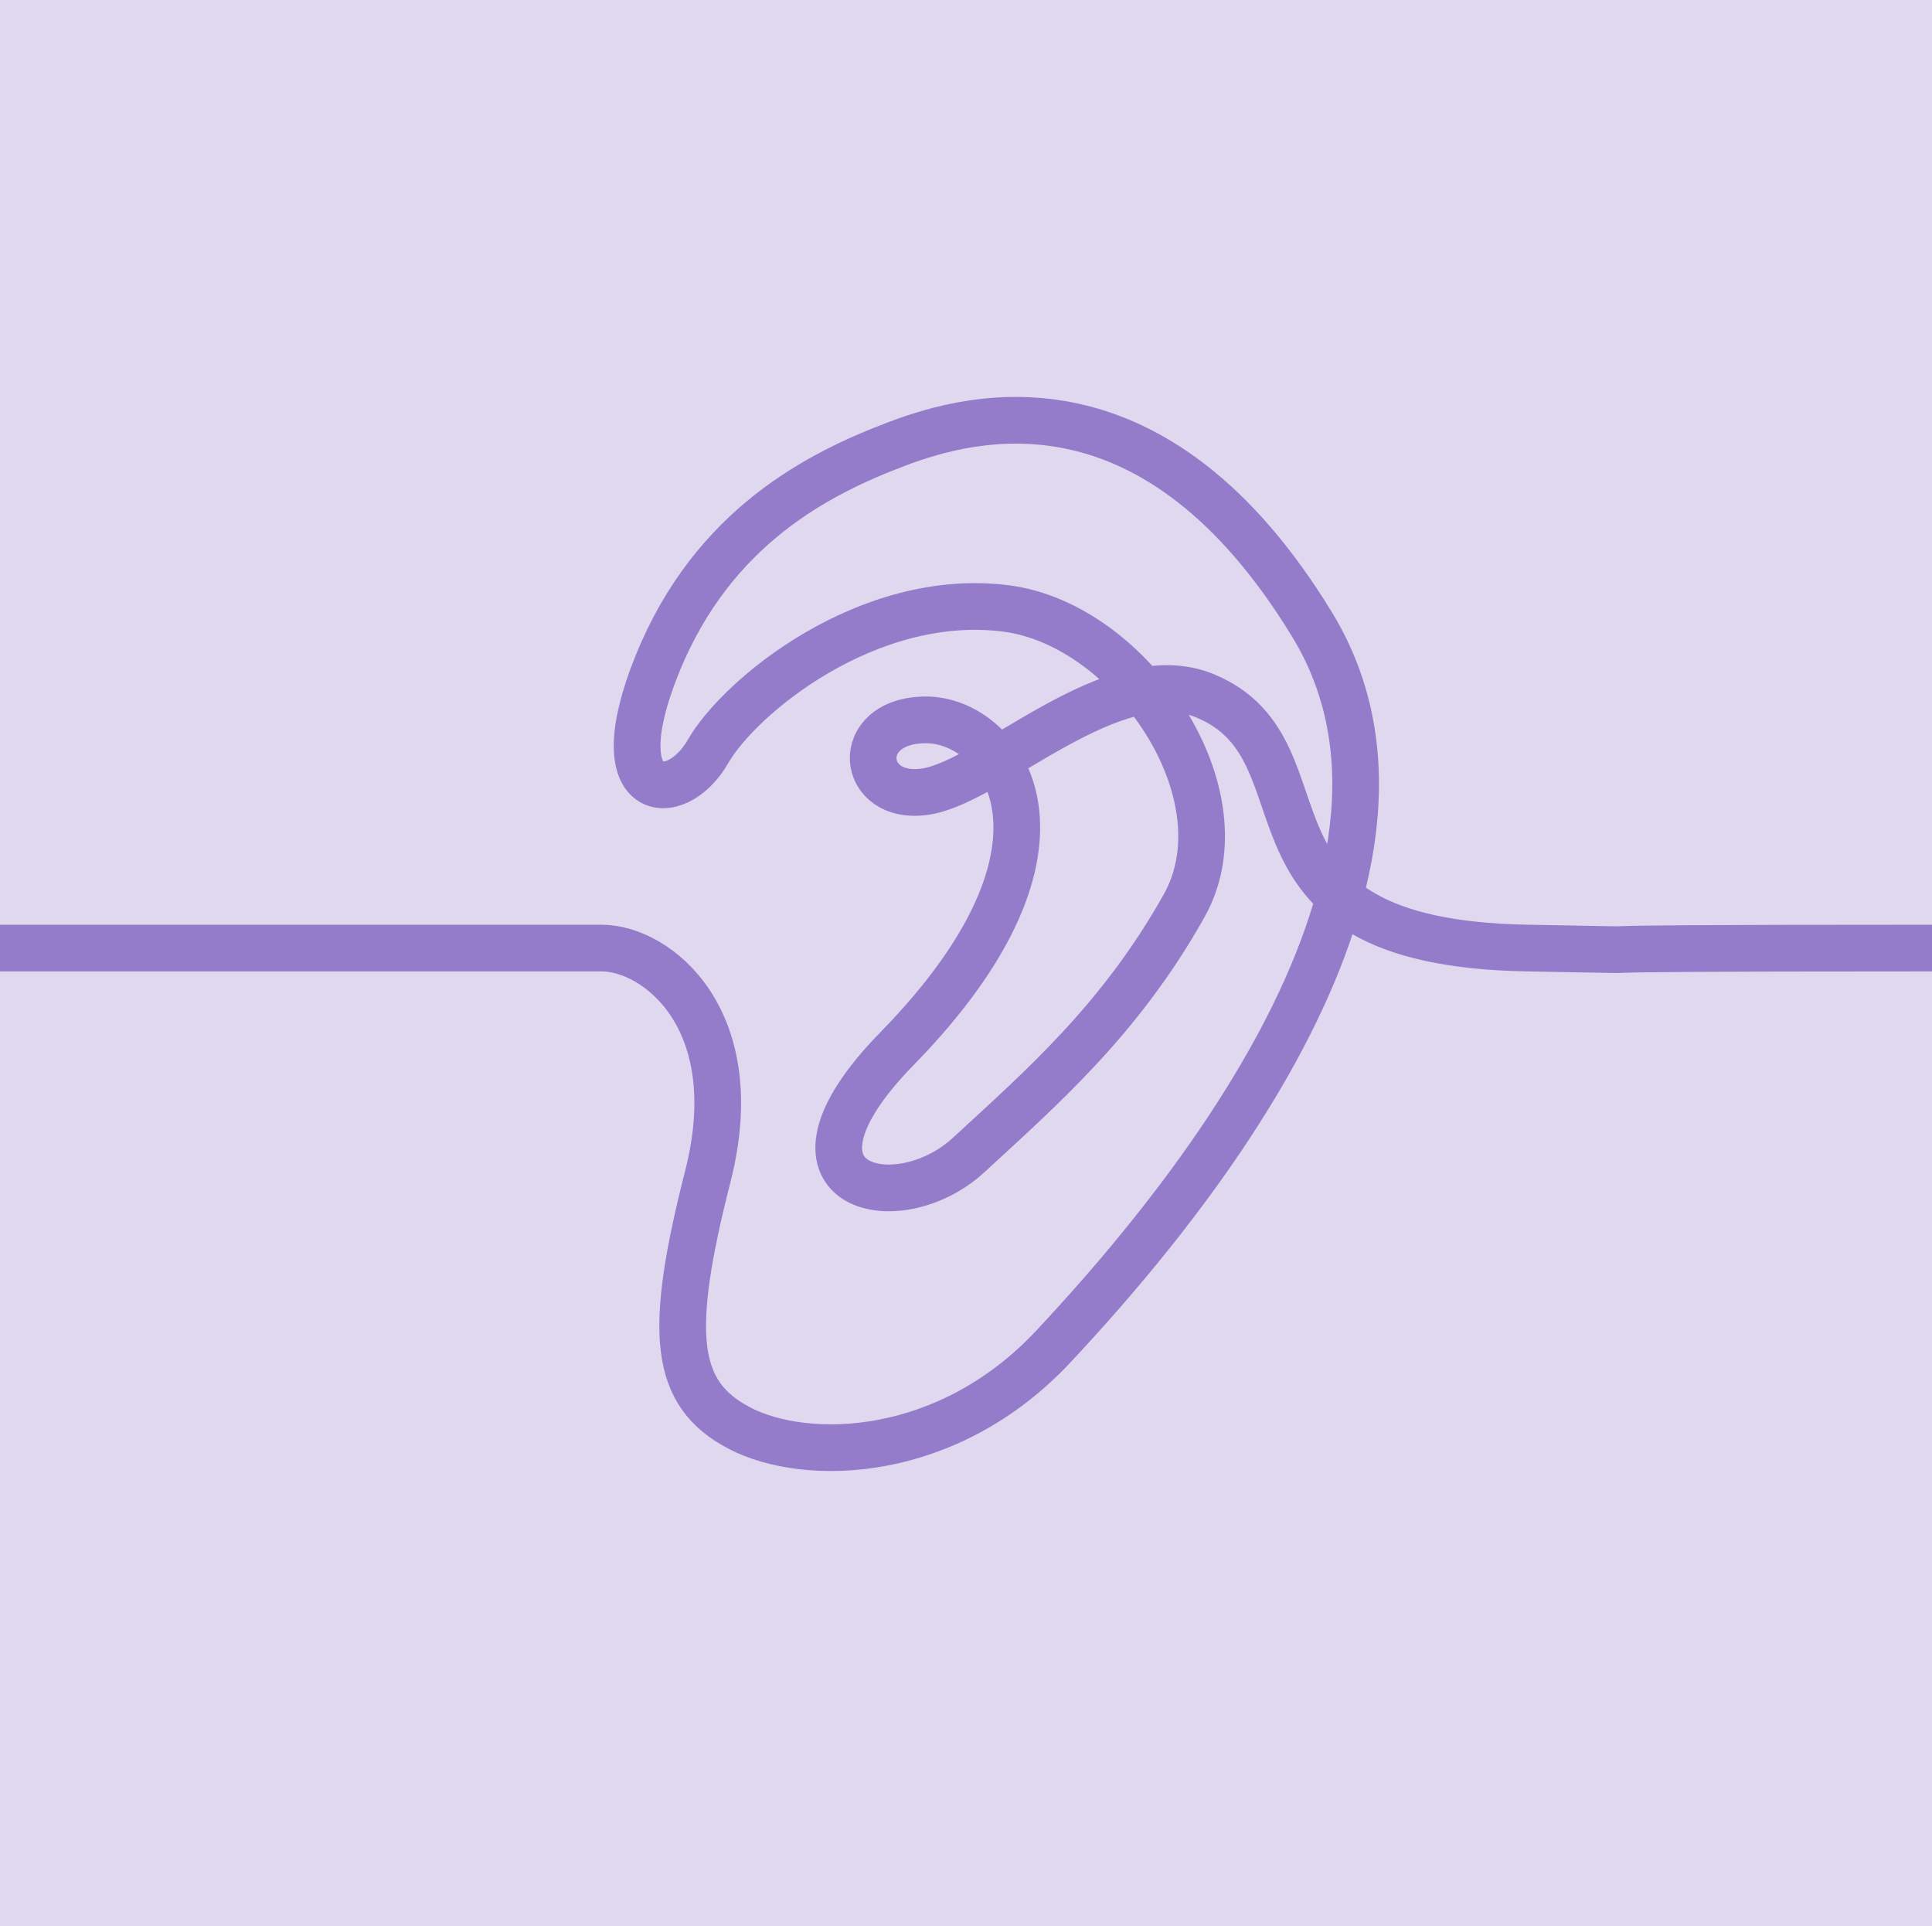
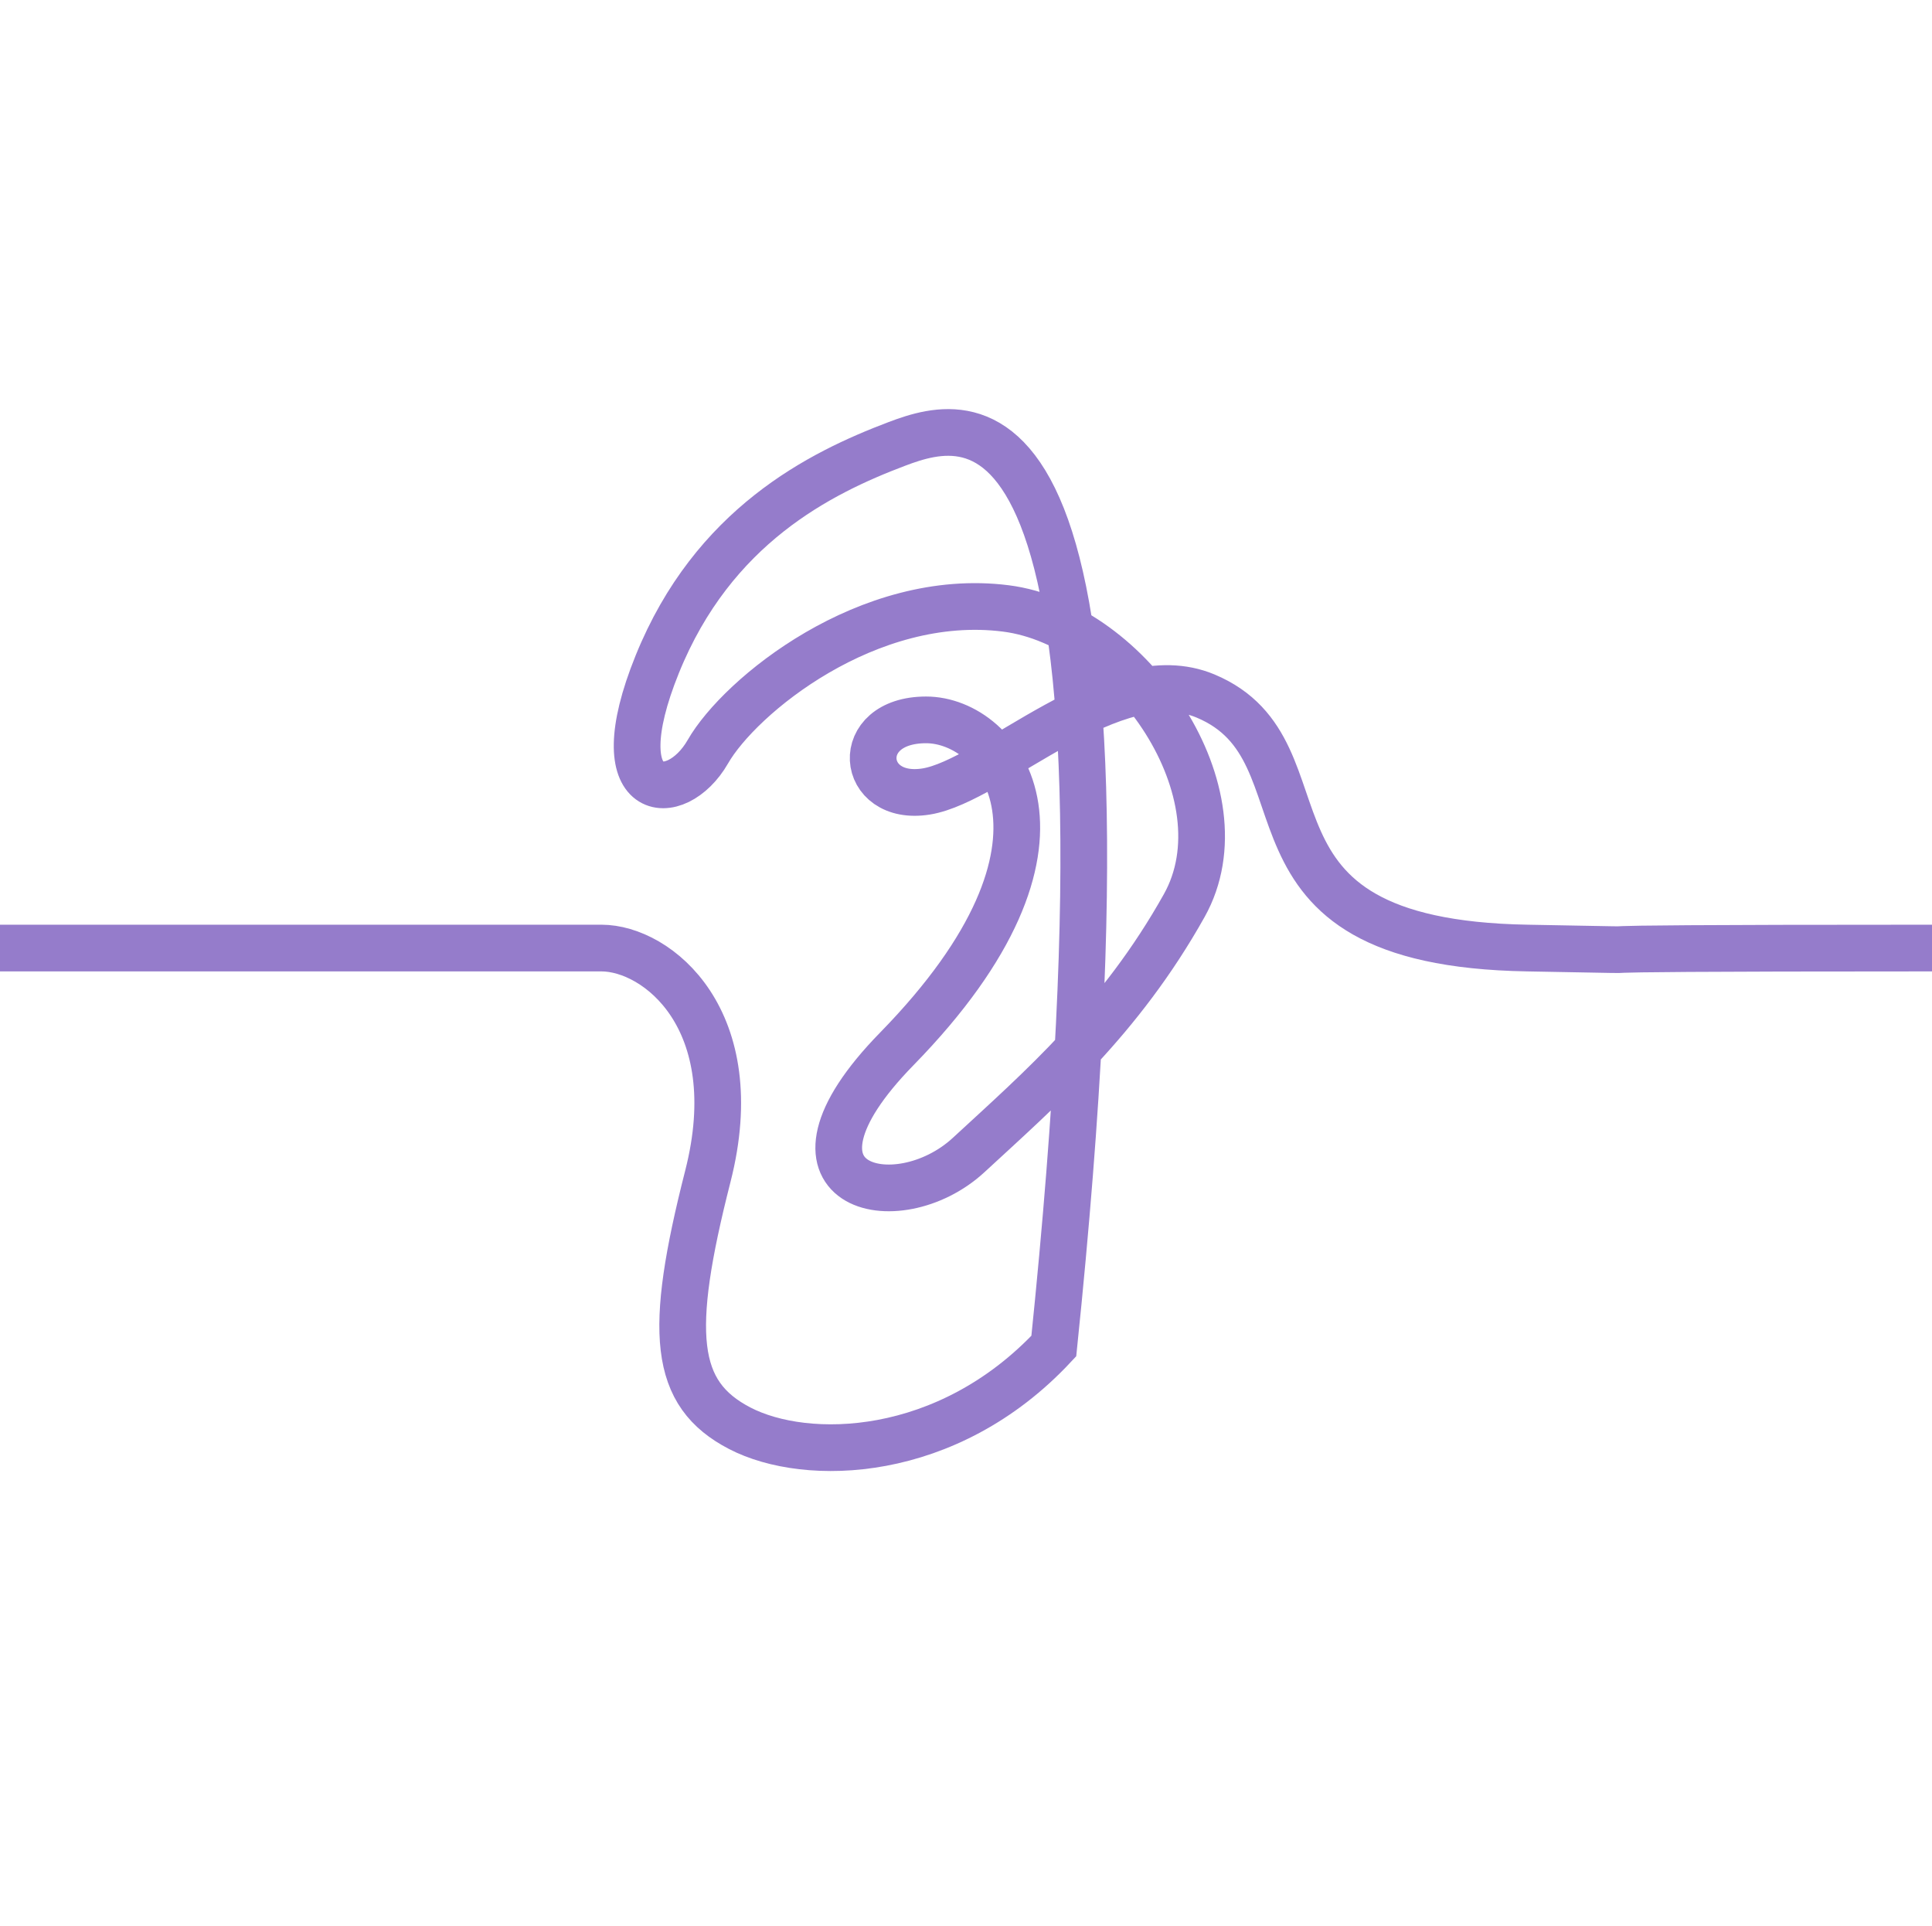
<svg xmlns="http://www.w3.org/2000/svg" width="331" height="330" viewBox="0 0 331 330" fill="none">
-   <rect width="331.003" height="330" fill="#DFD8EF" />
-   <path d="M0 162.41C87.081 162.41 95.379 162.41 103.039 162.41C112.613 162.41 128.114 174.682 121.275 201.499C114.437 228.316 115.348 238.77 126.747 244.679C138.145 250.588 162.309 250.133 180.545 230.589C198.782 211.044 251.669 151.047 224.77 106.958C197.871 62.869 166.868 71.05 153.646 76.05C140.424 81.05 122.187 90.14 112.613 113.776C103.039 137.411 115.804 138.32 121.275 128.775C126.747 119.23 148.731 101.226 172.339 104.231C193.767 106.958 213.552 136.086 202.886 155.138C191.944 174.682 178.266 186.5 165.956 197.863C153.646 209.226 130.341 203.527 153.646 179.682C188.296 144.229 171.427 123.321 158.661 123.321C145.895 123.321 147.263 137.411 158.661 135.593C170.059 133.775 190.71 112.605 206.533 119.23C229.329 128.775 208.357 161.501 261.7 162.41C298.533 163.038 245.59 162.41 331 162.41" stroke="#957CCB" stroke-width="8" />
+   <path d="M0 162.41C87.081 162.41 95.379 162.41 103.039 162.41C112.613 162.41 128.114 174.682 121.275 201.499C114.437 228.316 115.348 238.77 126.747 244.679C138.145 250.588 162.309 250.133 180.545 230.589C197.871 62.869 166.868 71.05 153.646 76.05C140.424 81.05 122.187 90.14 112.613 113.776C103.039 137.411 115.804 138.32 121.275 128.775C126.747 119.23 148.731 101.226 172.339 104.231C193.767 106.958 213.552 136.086 202.886 155.138C191.944 174.682 178.266 186.5 165.956 197.863C153.646 209.226 130.341 203.527 153.646 179.682C188.296 144.229 171.427 123.321 158.661 123.321C145.895 123.321 147.263 137.411 158.661 135.593C170.059 133.775 190.71 112.605 206.533 119.23C229.329 128.775 208.357 161.501 261.7 162.41C298.533 163.038 245.59 162.41 331 162.41" stroke="#957CCB" stroke-width="8" />
</svg>